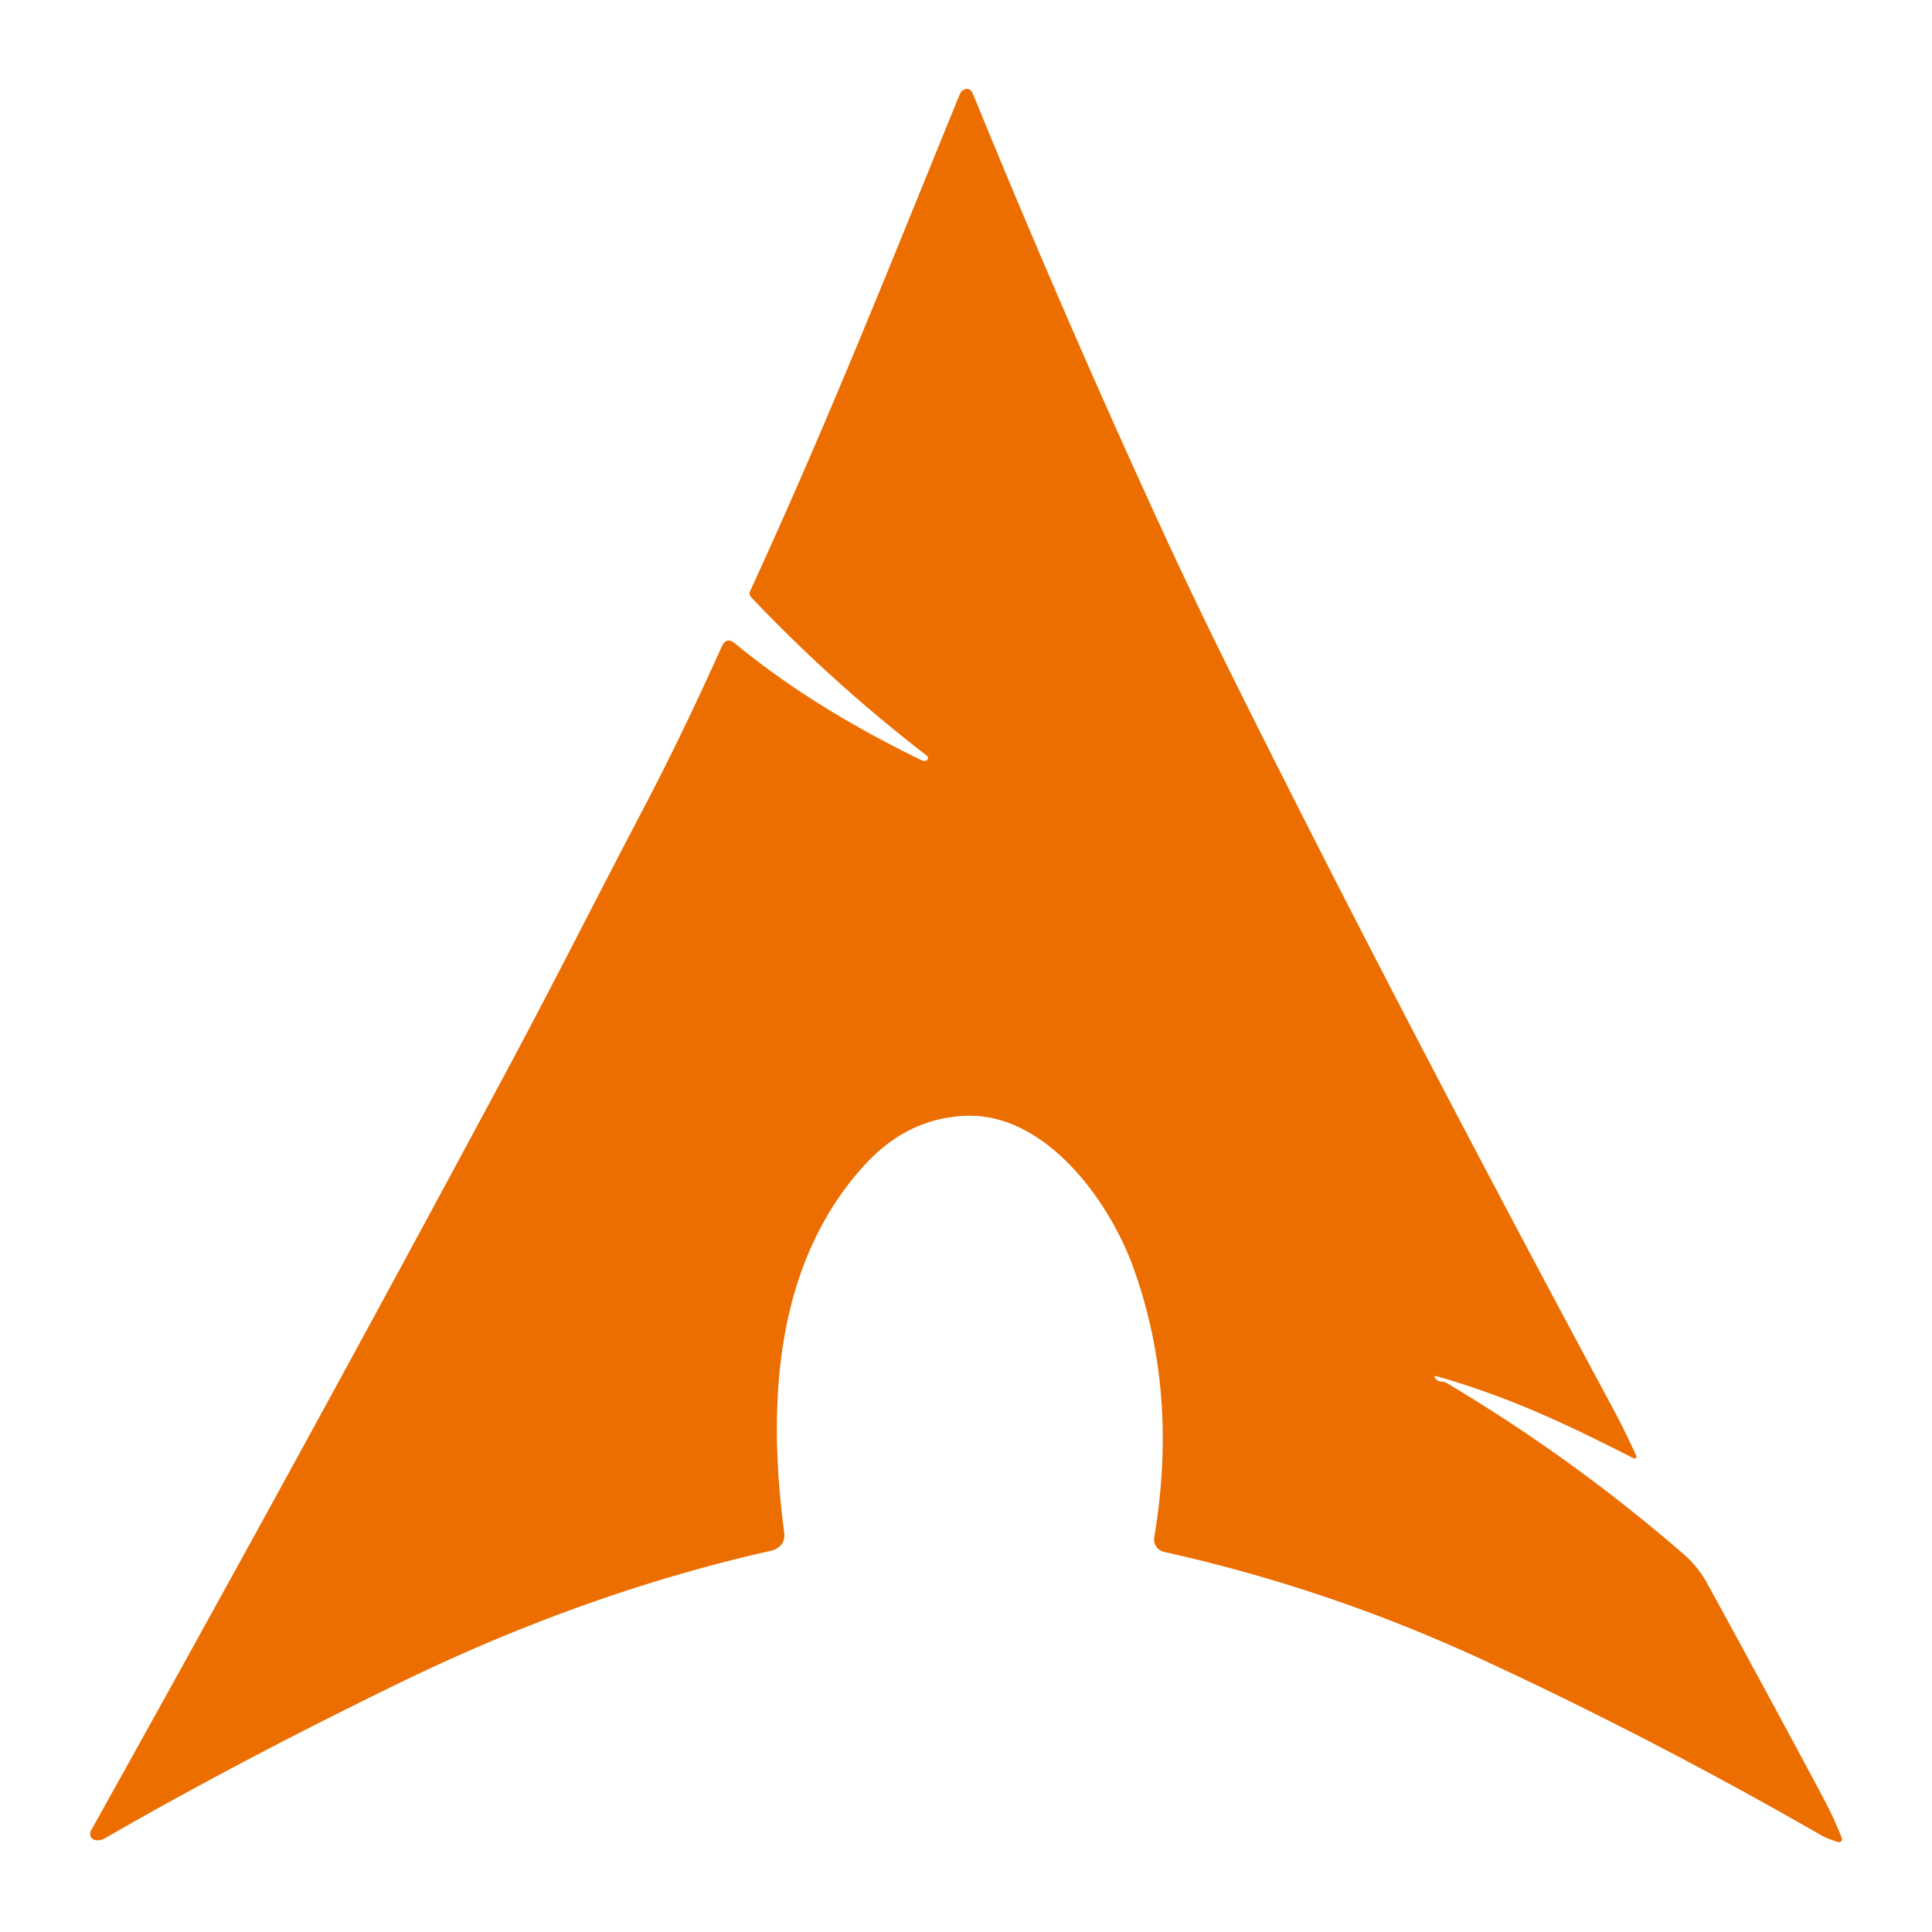
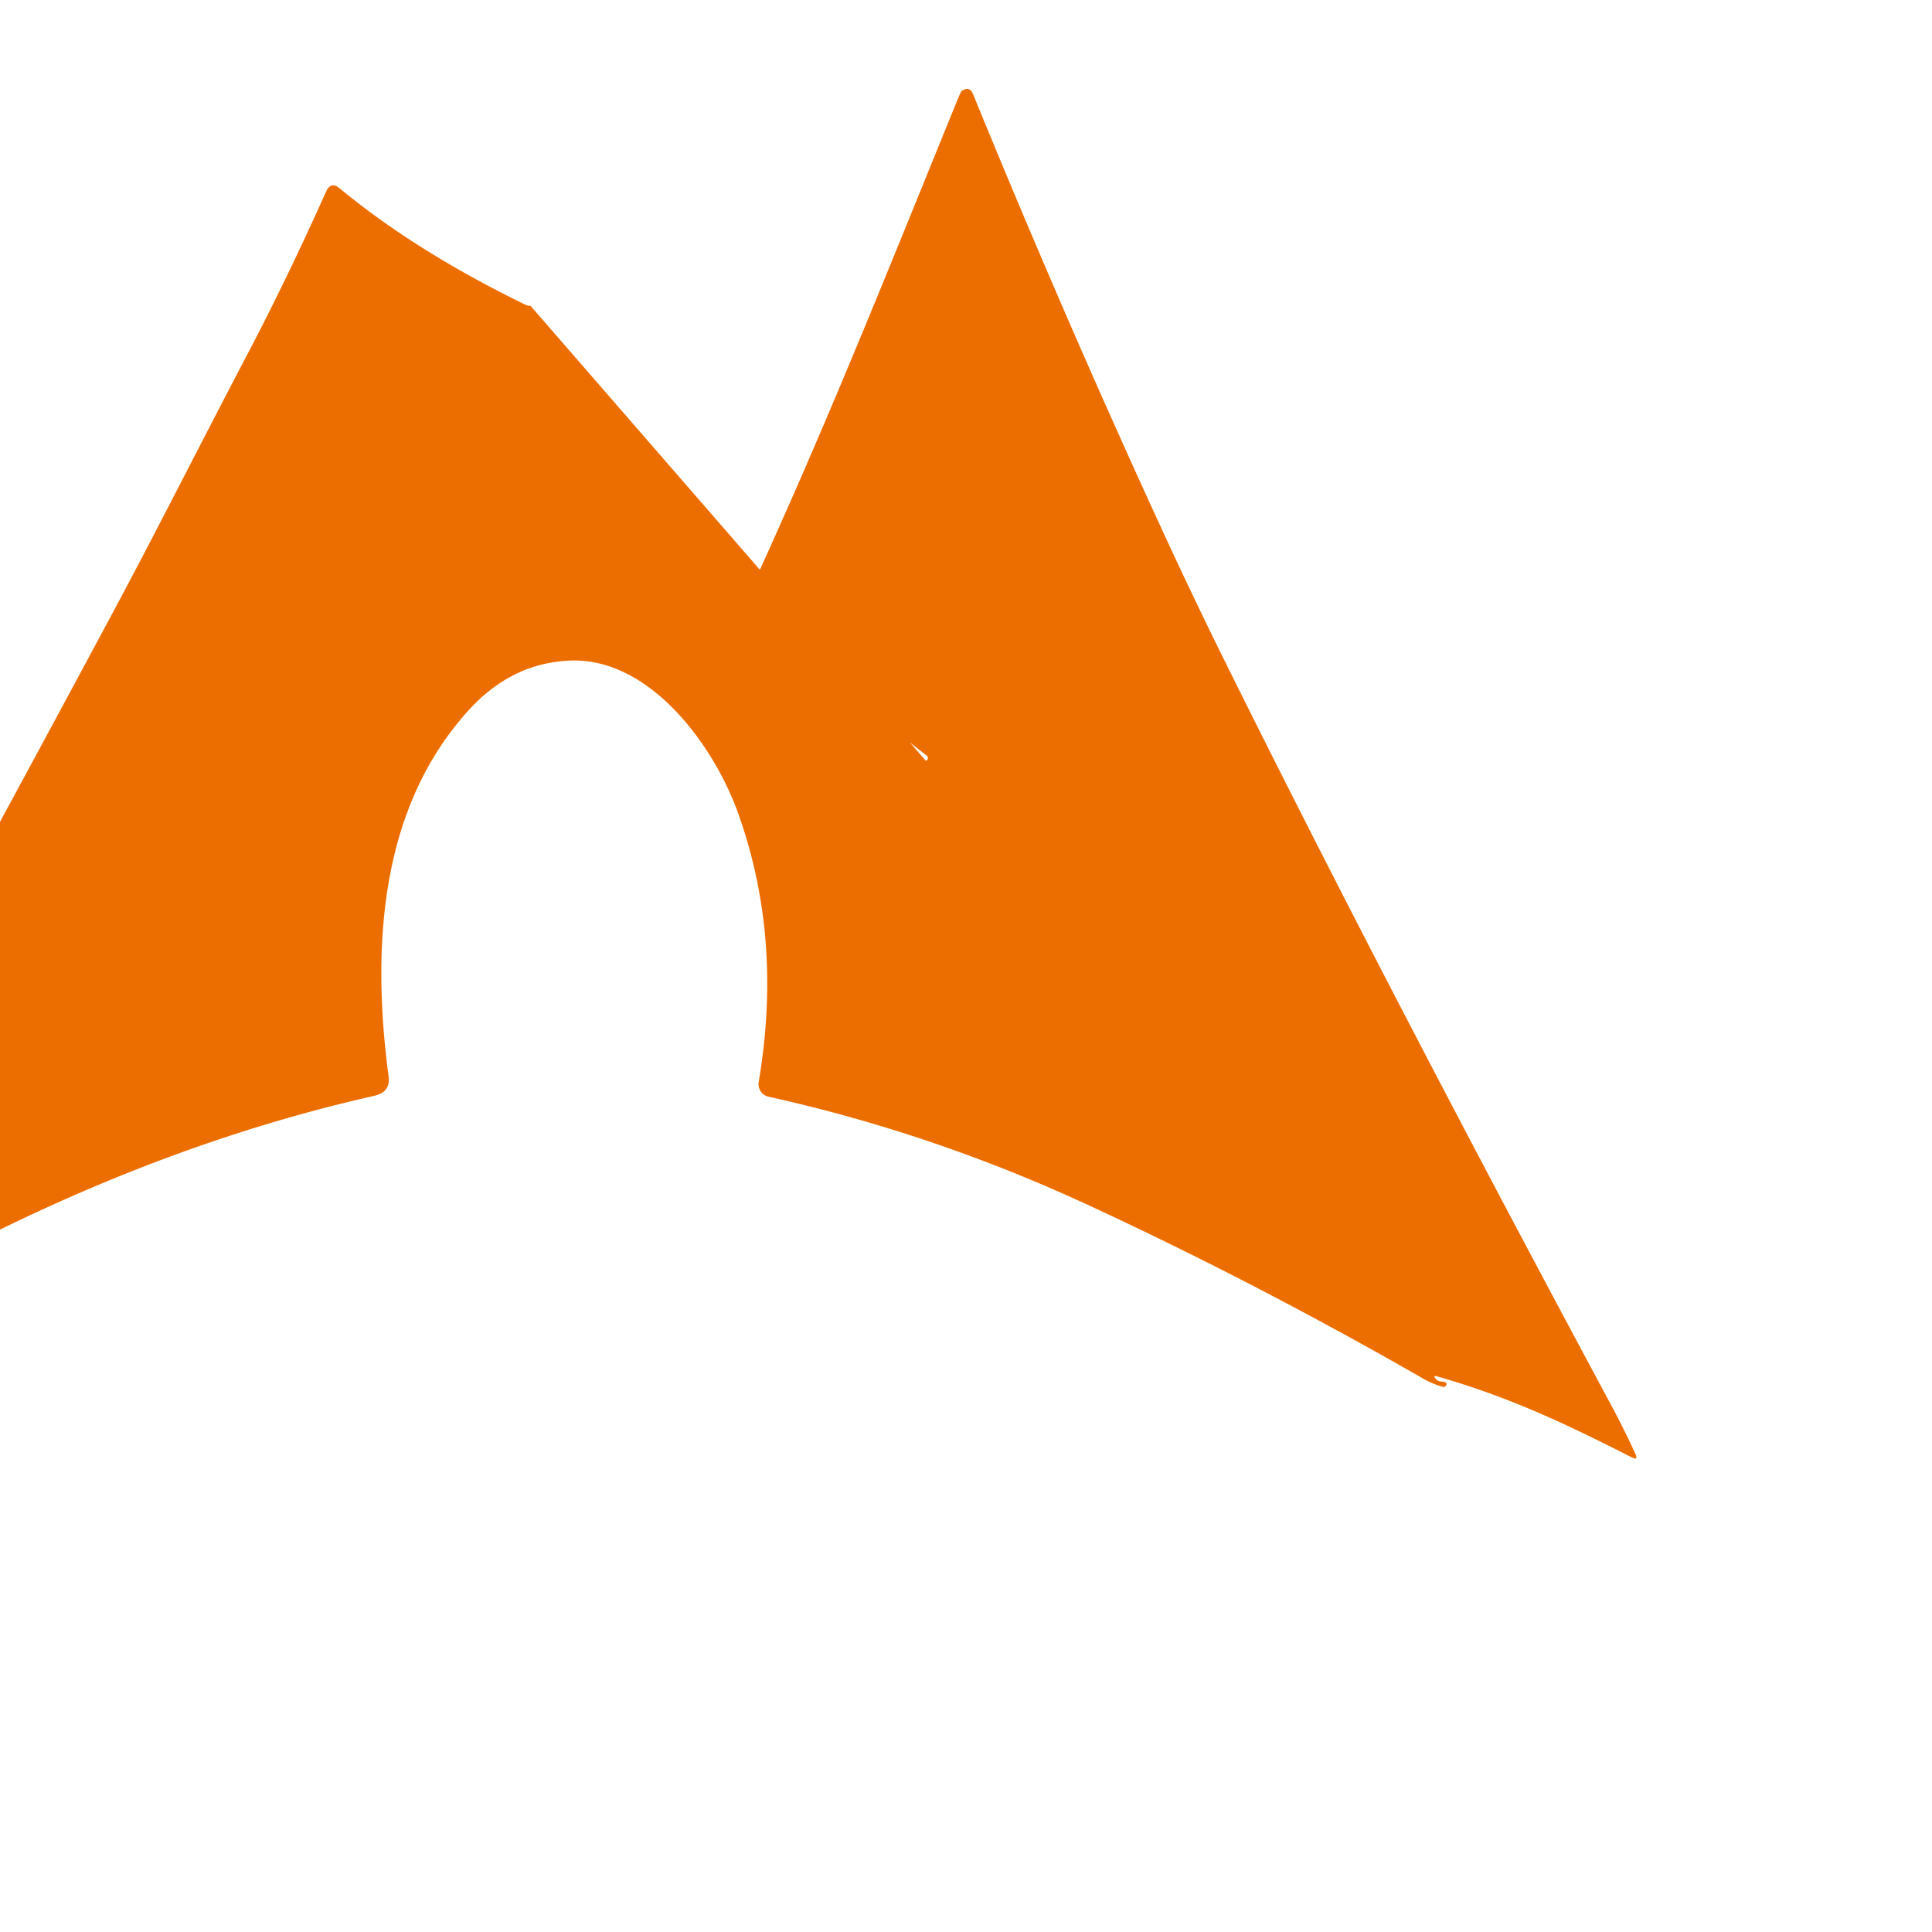
<svg xmlns="http://www.w3.org/2000/svg" viewBox="0 0 256 256" width="32" height="32">
-   <path fill="#ed6e00" d="M122.68 100.81a.39.39 0 0 0 .12-.68q-12.73-9.85-23.27-21-.34-.37-.13-.82c10.24-22.24 18.54-43.19 27.49-65.13q.41-1.01.54-1.11 1.03-.75 1.51.42 12 29.36 24.88 57.36 4.24 9.22 8.64 18.09 21.13 42.62 51.04 98.27 1.67 3.1 3.19 6.41.44.95-.49.48c-8.56-4.35-16.08-7.95-25.76-10.72q-.61-.17-.21.31.29.36.83.38a1.28 1.27-29.3 0 1 .58.16q16.61 9.85 31.41 22.67 1.95 1.69 3.17 3.92 7.79 14.22 15.29 28.25 1.47 2.75 2.54 5.48a.4.39 86.9 0 1-.47.53q-1.33-.36-2.58-1.08-22.11-12.69-44.47-23.04-20.56-9.51-42.28-14.32a1.7 1.7 0 0 1-1.31-1.94q3.23-19.08-2.76-35.72c-3.22-8.94-11.67-20.54-22.23-20.13q-7.75.31-13.45 6.59c-11.69 12.87-12.9 31.12-10.6 48.53q.27 2.06-1.89 2.55-24.6 5.55-49.27 17.57-21.3 10.38-38.87 20.51-.54.31-1.18.23a.85.85 0 0 1-.64-1.26q28.01-50.18 55.02-100.54c6.15-11.46 11.99-23.09 18.04-34.61q5.15-9.78 10.52-21.73.62-1.38 1.79-.41 10.18 8.41 24.68 15.45.34.16.58.08" />
+   <path fill="#ed6e00" d="M122.68 100.81a.39.39 0 0 0 .12-.68q-12.73-9.85-23.27-21-.34-.37-.13-.82c10.24-22.24 18.54-43.19 27.49-65.13q.41-1.01.54-1.11 1.03-.75 1.51.42 12 29.36 24.88 57.36 4.24 9.22 8.64 18.09 21.13 42.62 51.04 98.27 1.67 3.1 3.19 6.41.44.95-.49.48c-8.56-4.35-16.08-7.95-25.76-10.72q-.61-.17-.21.31.29.36.83.38a1.28 1.27-29.3 0 1 .58.16a.4.39 86.9 0 1-.47.53q-1.33-.36-2.58-1.08-22.11-12.69-44.47-23.04-20.56-9.51-42.28-14.32a1.7 1.7 0 0 1-1.31-1.94q3.23-19.08-2.76-35.72c-3.22-8.94-11.67-20.54-22.23-20.13q-7.75.31-13.45 6.59c-11.69 12.87-12.9 31.12-10.6 48.53q.27 2.06-1.89 2.55-24.6 5.55-49.27 17.57-21.3 10.38-38.87 20.51-.54.31-1.18.23a.85.85 0 0 1-.64-1.26q28.01-50.18 55.02-100.54c6.15-11.46 11.99-23.09 18.04-34.61q5.15-9.78 10.52-21.73.62-1.38 1.79-.41 10.18 8.41 24.68 15.45.34.16.58.08" />
</svg>